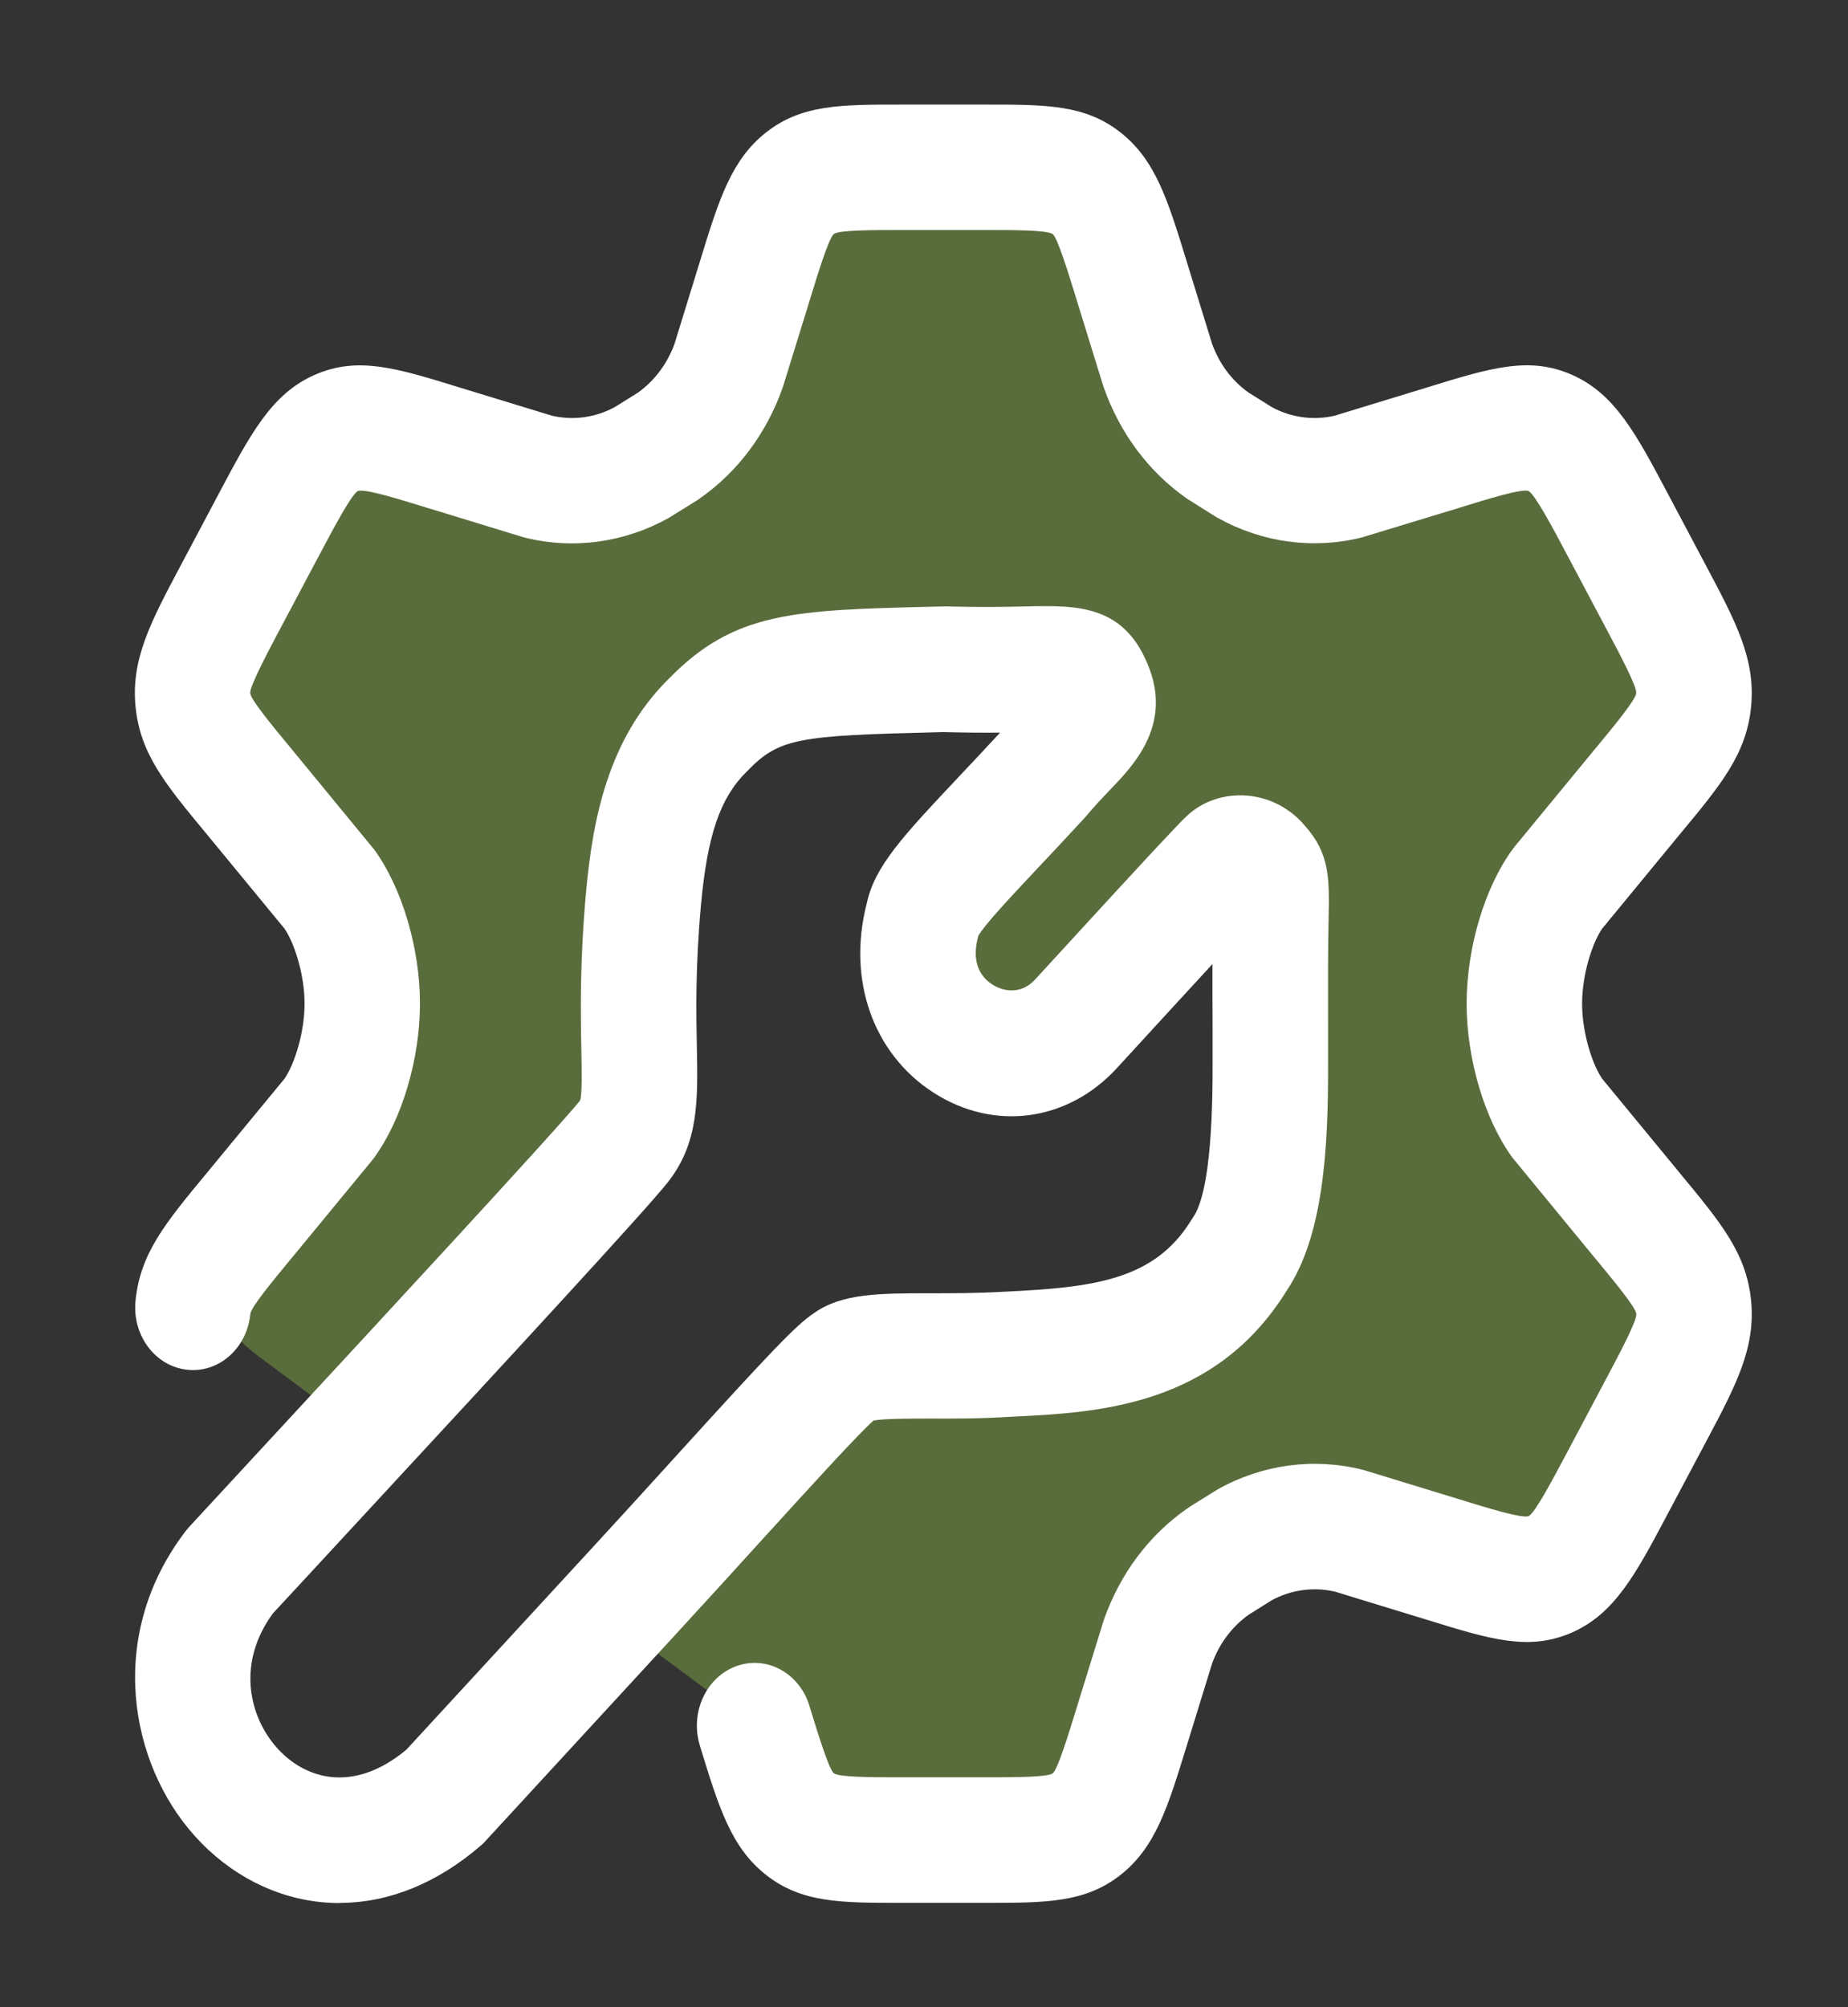
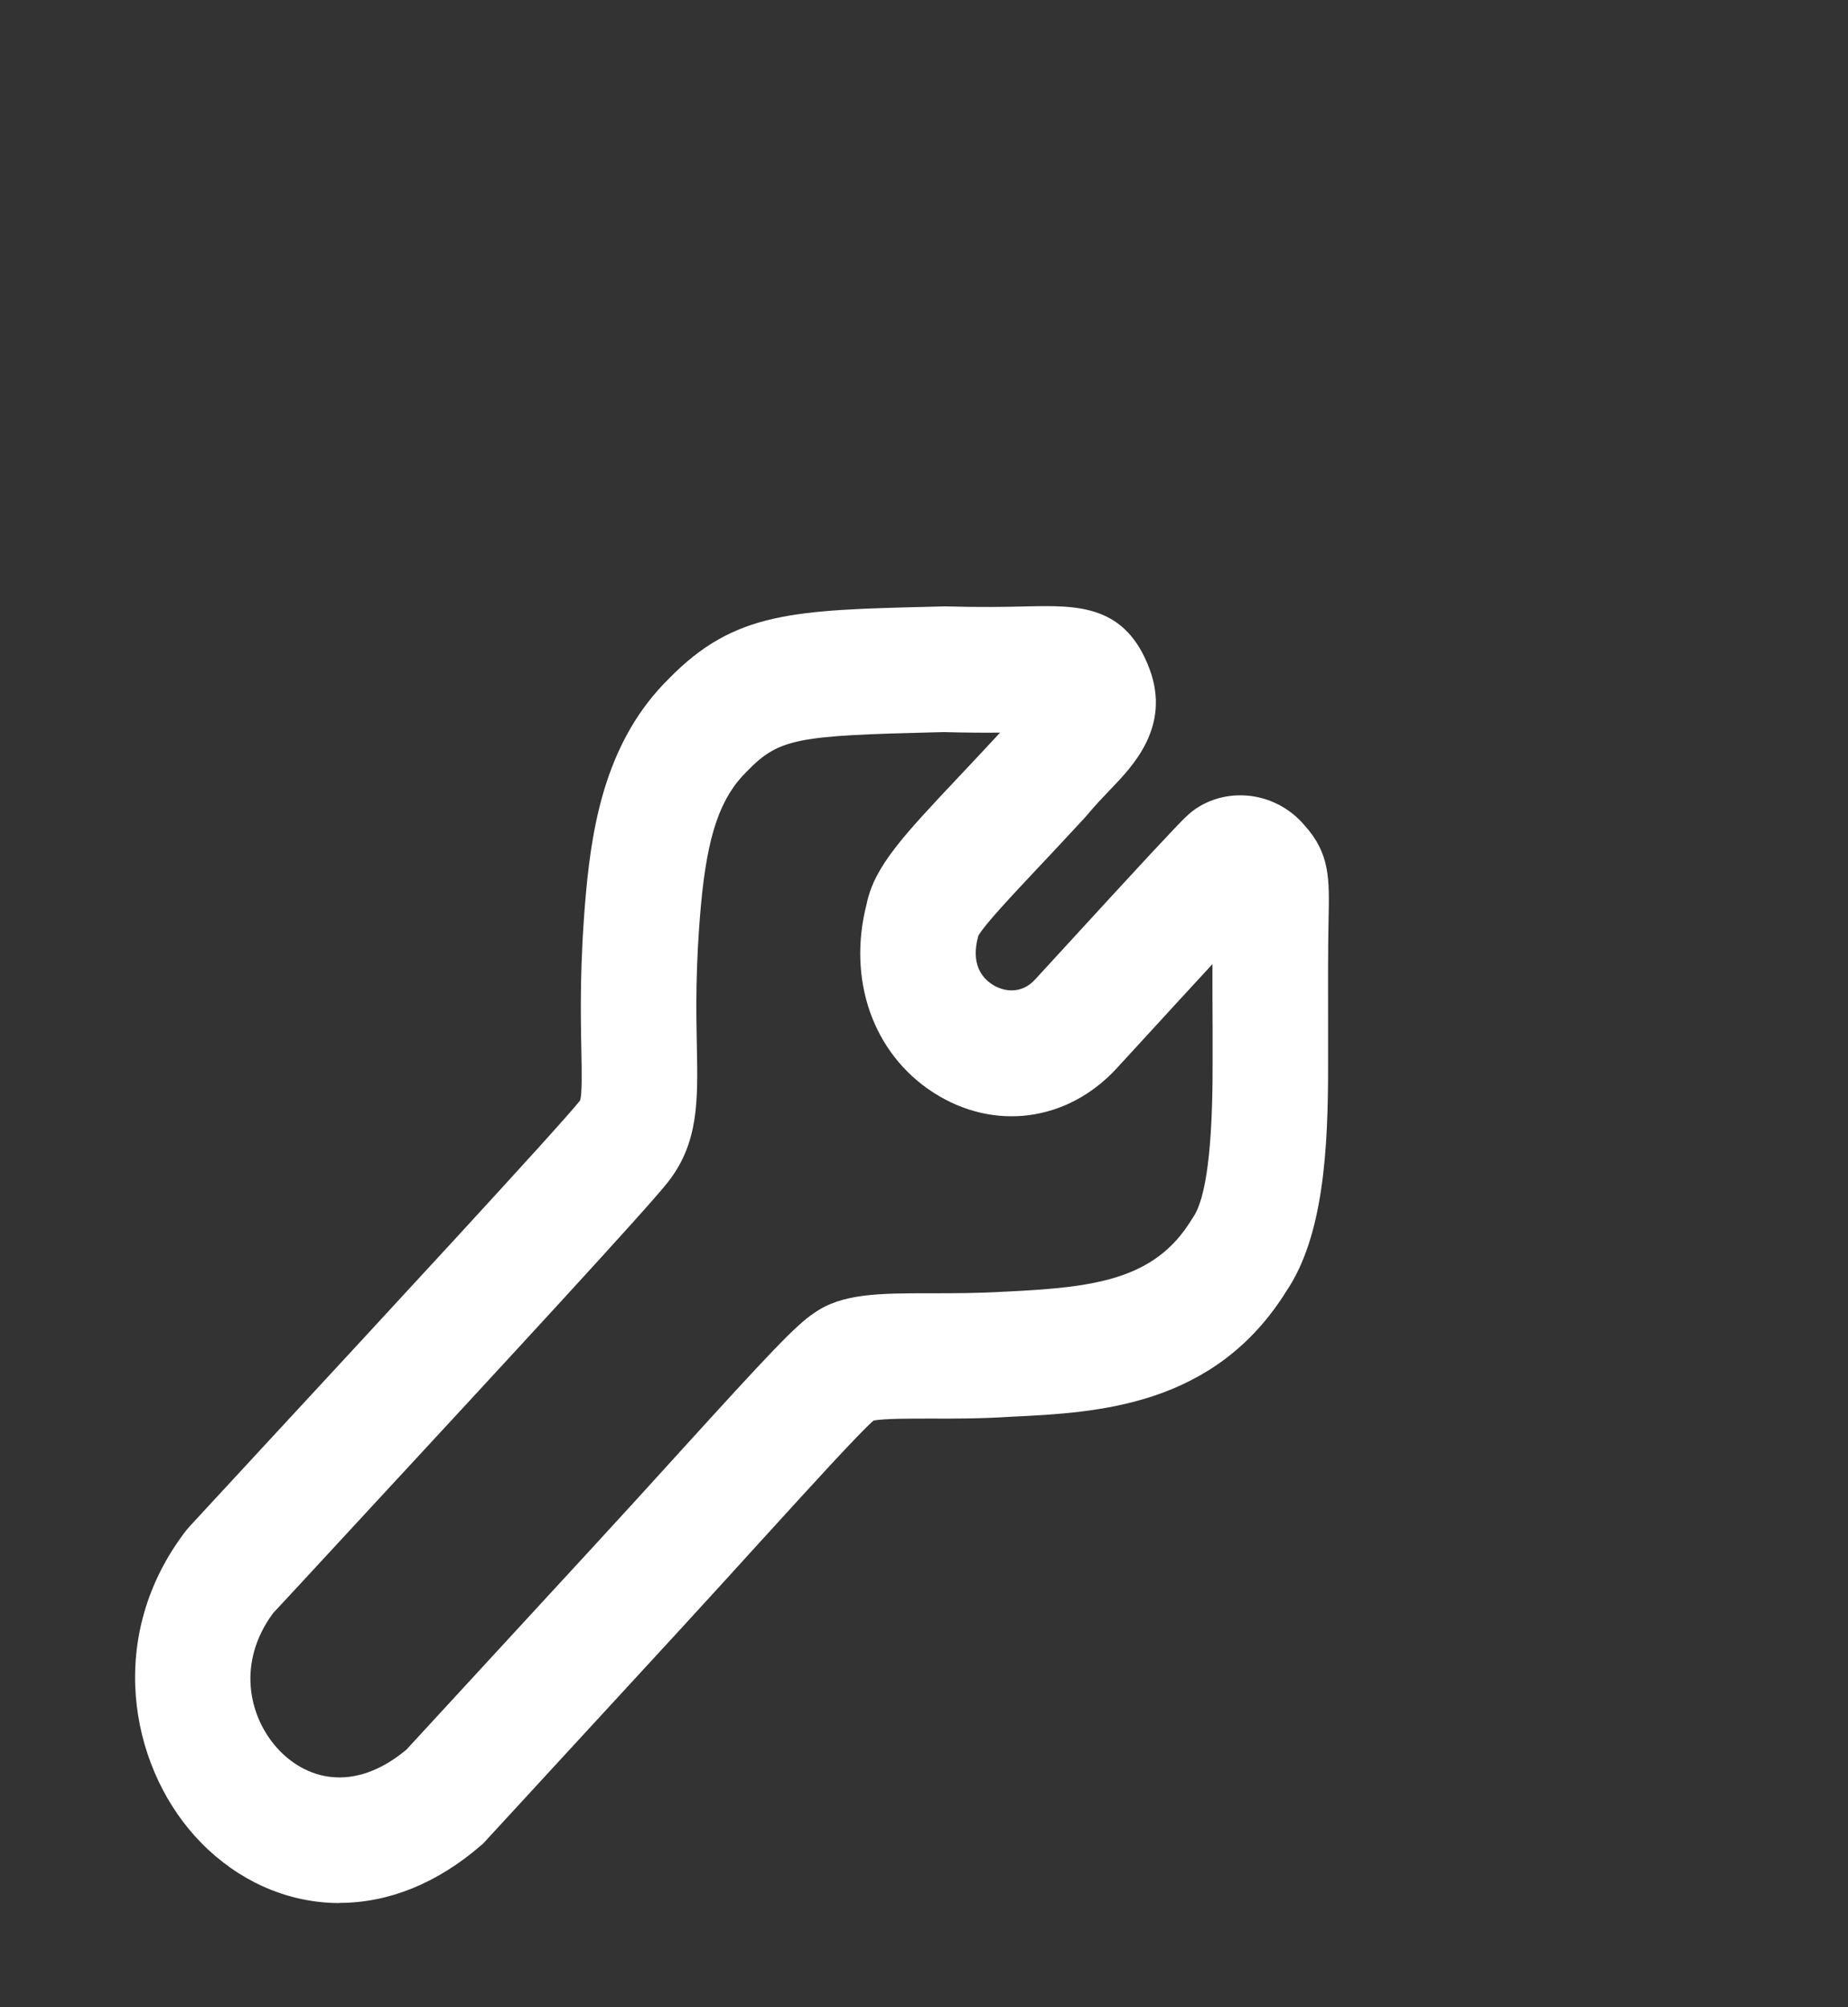
<svg xmlns="http://www.w3.org/2000/svg" width="35" height="38" viewBox="0 0 35 38" fill="none">
  <rect x="0" y="0" width="35" height="38" fill="#333333" stroke="none" />
-   <path opacity="0.4" d="M32.079 13.251C32.129 12.738 31.153 10.901 30.643 9.94C30.099 8.914 29.826 8.401 29.364 8.197C28.9 7.992 28.377 8.154 27.329 8.477L25.55 9.02C24.881 9.188 24.18 9.093 23.568 8.752L23.077 8.445C22.553 8.081 22.151 7.544 21.928 6.913L21.441 5.334C21.12 4.289 20.961 3.766 20.579 3.467C20.198 3.168 19.692 3.168 18.679 3.168C17.665 3.168 15.534 3.168 15.154 3.467C14.772 3.766 14.613 4.289 14.292 5.334L13.805 6.913C13.582 7.544 13.179 8.081 12.656 8.445L12.164 8.752C11.553 9.093 10.852 9.188 10.182 9.02L8.403 8.477C7.356 8.154 6.833 7.992 6.369 8.197C5.907 8.401 5.634 8.914 5.09 9.94C4.579 10.901 3.604 12.738 3.653 13.251C3.703 13.762 4.044 14.174 4.728 14.999L6.232 16.824C6.599 17.329 6.86 18.21 6.86 19.001C6.86 19.793 6.599 20.673 6.232 21.178L4.575 23.188C4.253 23.577 4.092 23.773 4.171 24.484C4.25 25.197 4.528 25.404 5.087 25.819L6.792 27.087L11.978 21.288C11.978 21.288 12.09 20.672 12.091 20.023C12.099 17.04 12.191 15.035 13.232 13.905C14.372 12.666 15.491 12.666 20.2 12.668C20.709 12.668 20.964 13.333 20.605 13.723L17.897 16.663C17.21 17.409 17.209 18.618 17.895 19.364C18.582 20.11 19.697 20.11 20.385 19.364L23.091 16.425C23.452 16.036 24.066 16.313 24.064 16.865C24.066 21.976 24.066 23.191 22.925 24.429C21.884 25.559 20.038 25.659 17.289 25.667C16.691 25.667 16.124 25.791 16.124 25.791L11.527 30.612L14.292 32.669C14.613 33.715 14.772 34.236 15.154 34.535C15.534 34.835 17.666 34.835 18.679 34.835C19.691 34.835 20.198 34.835 20.579 34.535C20.961 34.236 21.607 32.135 21.928 31.09C22.151 30.458 23.045 29.614 23.568 29.25C24.18 28.91 24.881 28.815 25.55 28.981L27.329 29.526C28.377 29.849 28.9 30.01 29.364 29.806C29.826 29.602 30.818 27.733 31.362 26.707H31.363C31.874 25.745 32.129 25.265 32.079 24.752C32.03 24.241 30.185 22.003 29.501 21.178C29.133 20.673 28.872 19.793 28.872 19.001C28.872 18.21 29.133 17.329 29.501 16.824L31.005 14.999C31.688 14.174 32.03 13.762 32.079 13.251Z" fill="#92C246" />
-   <path d="M17.054 36.024H18.678C19.807 36.024 20.552 36.022 21.219 35.498C21.884 34.976 22.118 34.215 22.472 33.063L22.473 33.06L22.956 31.494C23.094 31.114 23.333 30.796 23.647 30.571L24.087 30.295C24.456 30.096 24.878 30.039 25.282 30.132L27.03 30.667C28.235 31.039 28.961 31.263 29.775 30.905C30.585 30.547 30.985 29.794 31.588 28.655L32.311 27.295C32.878 26.228 33.251 25.523 33.165 24.627C33.078 23.733 32.603 23.16 31.819 22.214L31.818 22.212L30.342 20.42C30.154 20.143 29.964 19.551 29.964 19.001C29.964 18.452 30.154 17.86 30.342 17.583L31.816 15.793C32.604 14.845 33.078 14.27 33.165 13.376C33.251 12.479 32.878 11.775 32.309 10.705L31.589 9.348C30.985 8.208 30.585 7.456 29.773 7.096C28.962 6.739 28.234 6.963 27.034 7.333L27.032 7.334L25.28 7.869C24.879 7.964 24.456 7.907 24.087 7.707L23.647 7.432C23.333 7.209 23.094 6.889 22.956 6.509L22.473 4.943L22.472 4.939C22.118 3.787 21.884 3.027 21.22 2.506C20.552 1.98 19.807 1.98 18.678 1.98L17.054 1.98C15.925 1.98 15.18 1.98 14.513 2.504C13.847 3.025 13.612 3.789 13.258 4.943L12.775 6.509C12.636 6.889 12.397 7.207 12.084 7.432L11.643 7.707C11.274 7.907 10.853 7.964 10.45 7.869L8.702 7.335C7.497 6.963 6.771 6.74 5.957 7.098C5.146 7.456 4.747 8.209 4.143 9.347L3.421 10.708C2.854 11.775 2.48 12.479 2.567 13.376C2.654 14.27 3.129 14.843 3.912 15.788L3.914 15.79L5.39 17.583C5.578 17.86 5.768 18.452 5.768 19.001C5.768 19.551 5.578 20.143 5.39 20.42L3.915 22.209C3.128 23.159 2.654 23.732 2.567 24.627C2.502 25.279 2.938 25.863 3.539 25.931C4.14 26 4.678 25.528 4.741 24.875C4.752 24.748 5.185 24.227 5.536 23.802L5.543 23.794L7.047 21.968L7.089 21.913C7.614 21.191 7.954 20.048 7.954 19C7.954 17.951 7.614 16.808 7.089 16.086L5.54 14.202L5.518 14.175C5.17 13.756 4.751 13.249 4.739 13.124C4.728 12.996 5.052 12.383 5.315 11.887L6.051 10.502C6.334 9.968 6.651 9.372 6.778 9.295C6.917 9.251 7.545 9.445 8.103 9.618L8.105 9.618L9.884 10.162L9.934 10.176C10.853 10.407 11.821 10.275 12.661 9.808L13.199 9.474L13.243 9.444C13.969 8.939 14.515 8.211 14.824 7.337L15.333 5.693C15.486 5.191 15.697 4.504 15.794 4.428C15.91 4.355 16.517 4.355 17.052 4.355L18.677 4.355C19.212 4.355 19.817 4.355 19.937 4.43C20.029 4.503 20.233 5.162 20.386 5.661L20.889 7.289L20.905 7.337C21.214 8.211 21.761 8.939 22.486 9.444L23.021 9.78L23.068 9.807C23.908 10.274 24.876 10.404 25.795 10.174L27.627 9.617C28.182 9.444 28.812 9.251 28.949 9.294C29.079 9.373 29.406 9.987 29.693 10.53L30.416 11.892C30.677 12.383 31.003 12.996 30.989 13.124C30.978 13.251 30.546 13.773 30.194 14.197L30.187 14.205L28.684 16.031L28.642 16.086C28.116 16.808 27.777 17.951 27.777 19C27.777 20.048 28.116 21.191 28.642 21.913L30.19 23.797L30.213 23.824C30.56 24.244 30.98 24.75 30.991 24.875C31.003 25.004 30.679 25.616 30.415 26.112L29.68 27.497C29.396 28.031 29.08 28.628 28.952 28.704C28.815 28.747 28.185 28.553 27.627 28.381L25.847 27.836L25.795 27.822C24.875 27.594 23.908 27.725 23.069 28.192L22.531 28.527L22.487 28.557C21.761 29.062 21.216 29.79 20.907 30.664L20.398 32.309C20.244 32.811 20.033 33.5 19.937 33.574C19.82 33.647 19.213 33.647 18.678 33.647H17.054C16.518 33.647 15.913 33.647 15.794 33.573C15.701 33.501 15.493 32.824 15.338 32.323L15.334 32.309L15.33 32.293C15.139 31.671 14.519 31.335 13.946 31.543C13.373 31.75 13.064 32.423 13.255 33.045L13.259 33.061L13.26 33.065C13.614 34.217 13.847 34.978 14.512 35.498C15.18 36.024 15.925 36.024 17.054 36.024Z" fill="white" />
  <path fill-rule="evenodd" clip-rule="evenodd" d="M6.154 36.017C6.247 36.025 6.339 36.028 6.431 36.028V36.025C7.359 36.025 8.277 35.655 9.101 34.944L9.151 34.901L12.782 30.958C13.365 30.325 13.918 29.717 14.418 29.166L14.486 29.092C15.337 28.157 16.275 27.127 16.544 26.894C16.738 26.856 17.225 26.856 17.621 26.856C18.075 26.858 18.591 26.858 19.154 26.821C20.781 26.744 23.003 26.633 24.367 24.438C25.064 23.401 25.157 21.762 25.153 20.143V19.5L25.153 19.486C25.152 18.7 25.15 17.956 25.162 17.419L25.162 17.415C25.179 16.639 25.19 16.161 24.71 15.629C24.437 15.302 24.043 15.097 23.619 15.062C23.187 15.027 22.769 15.169 22.471 15.454C22.283 15.632 21.663 16.298 20.017 18.094L19.601 18.547C19.34 18.83 19.003 18.773 18.795 18.639C18.593 18.509 18.385 18.246 18.526 17.727L18.531 17.711C18.663 17.489 19.171 16.949 19.667 16.421L19.689 16.398C19.945 16.126 20.234 15.819 20.552 15.473L20.591 15.428C20.744 15.244 20.892 15.09 21.035 14.941C21.461 14.498 22.174 13.755 21.774 12.672C21.319 11.441 20.409 11.46 19.445 11.48C19.056 11.49 18.569 11.499 17.899 11.48H17.873L17.689 11.485C15.021 11.55 13.911 11.577 12.665 12.851C11.506 13.996 11.223 15.537 11.099 16.894C10.979 18.226 10.997 19.167 11.01 19.858L11.011 19.9C11.018 20.276 11.027 20.731 10.985 20.836C10.608 21.316 7.052 25.157 5.142 27.22C5.029 27.342 4.919 27.461 4.812 27.577C4.309 28.12 3.882 28.582 3.587 28.902L3.52 28.981C2.001 30.962 2.454 33.384 3.686 34.755C4.351 35.496 5.228 35.944 6.154 36.017ZM5.251 33.096C4.71 32.496 4.481 31.476 5.172 30.54C5.297 30.406 5.443 30.249 5.607 30.072C5.913 29.741 6.28 29.343 6.685 28.906C9.708 25.64 12.244 22.895 12.646 22.385C13.234 21.64 13.218 20.839 13.198 19.824C13.185 19.158 13.168 18.328 13.276 17.131C13.398 15.807 13.64 15.101 14.143 14.607L14.16 14.59C14.762 13.971 15.13 13.927 17.739 13.863L17.87 13.86C18.286 13.871 18.64 13.873 18.941 13.87C18.655 14.18 18.394 14.457 18.159 14.706C17.108 15.822 16.562 16.401 16.415 17.107C16.043 18.547 16.534 19.946 17.676 20.683C18.821 21.422 20.215 21.238 21.147 20.228L21.608 19.726C21.925 19.38 22.479 18.776 22.963 18.252C22.963 18.642 22.963 19.069 22.966 19.509V20.151C22.968 21.712 22.845 22.685 22.597 23.045L22.562 23.099C21.864 24.234 20.718 24.372 19.049 24.453H19.032C18.529 24.484 18.048 24.484 17.622 24.484C16.655 24.484 15.947 24.484 15.419 24.858C15.075 25.083 14.569 25.624 12.861 27.502C12.364 28.05 11.814 28.655 11.235 29.283L7.695 33.126C6.676 33.971 5.767 33.669 5.251 33.096Z" fill="white" />
</svg>